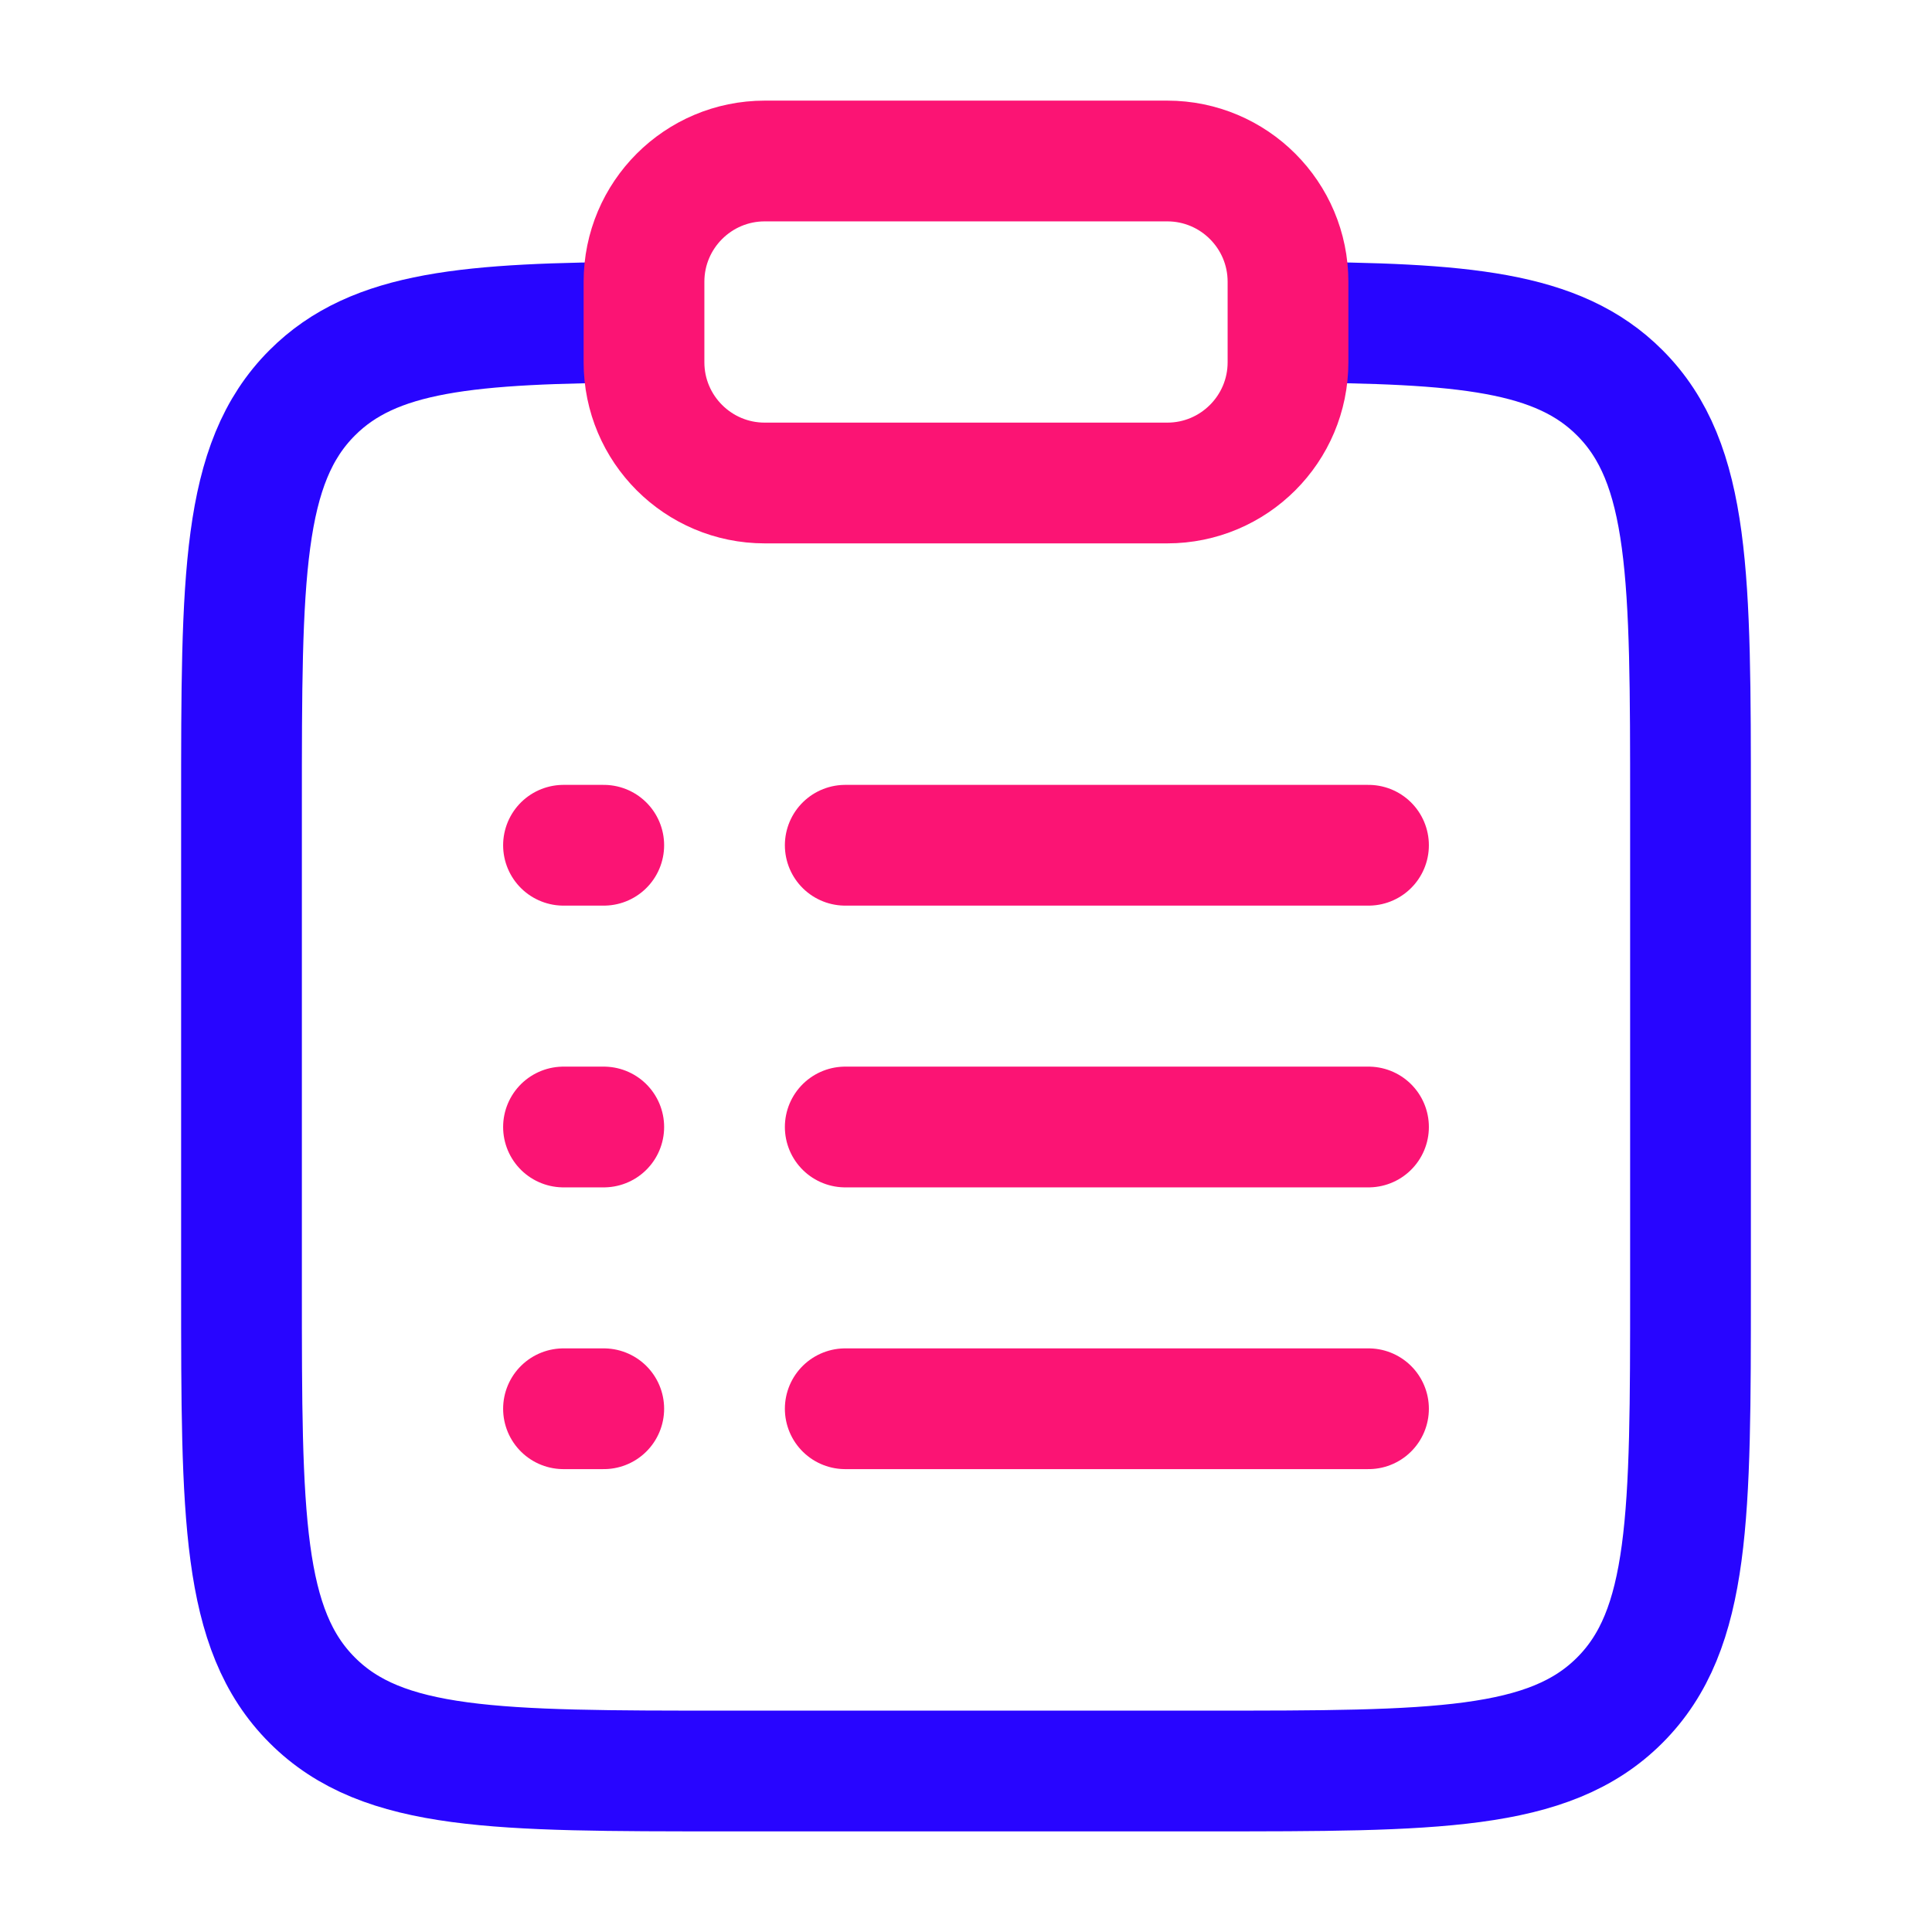
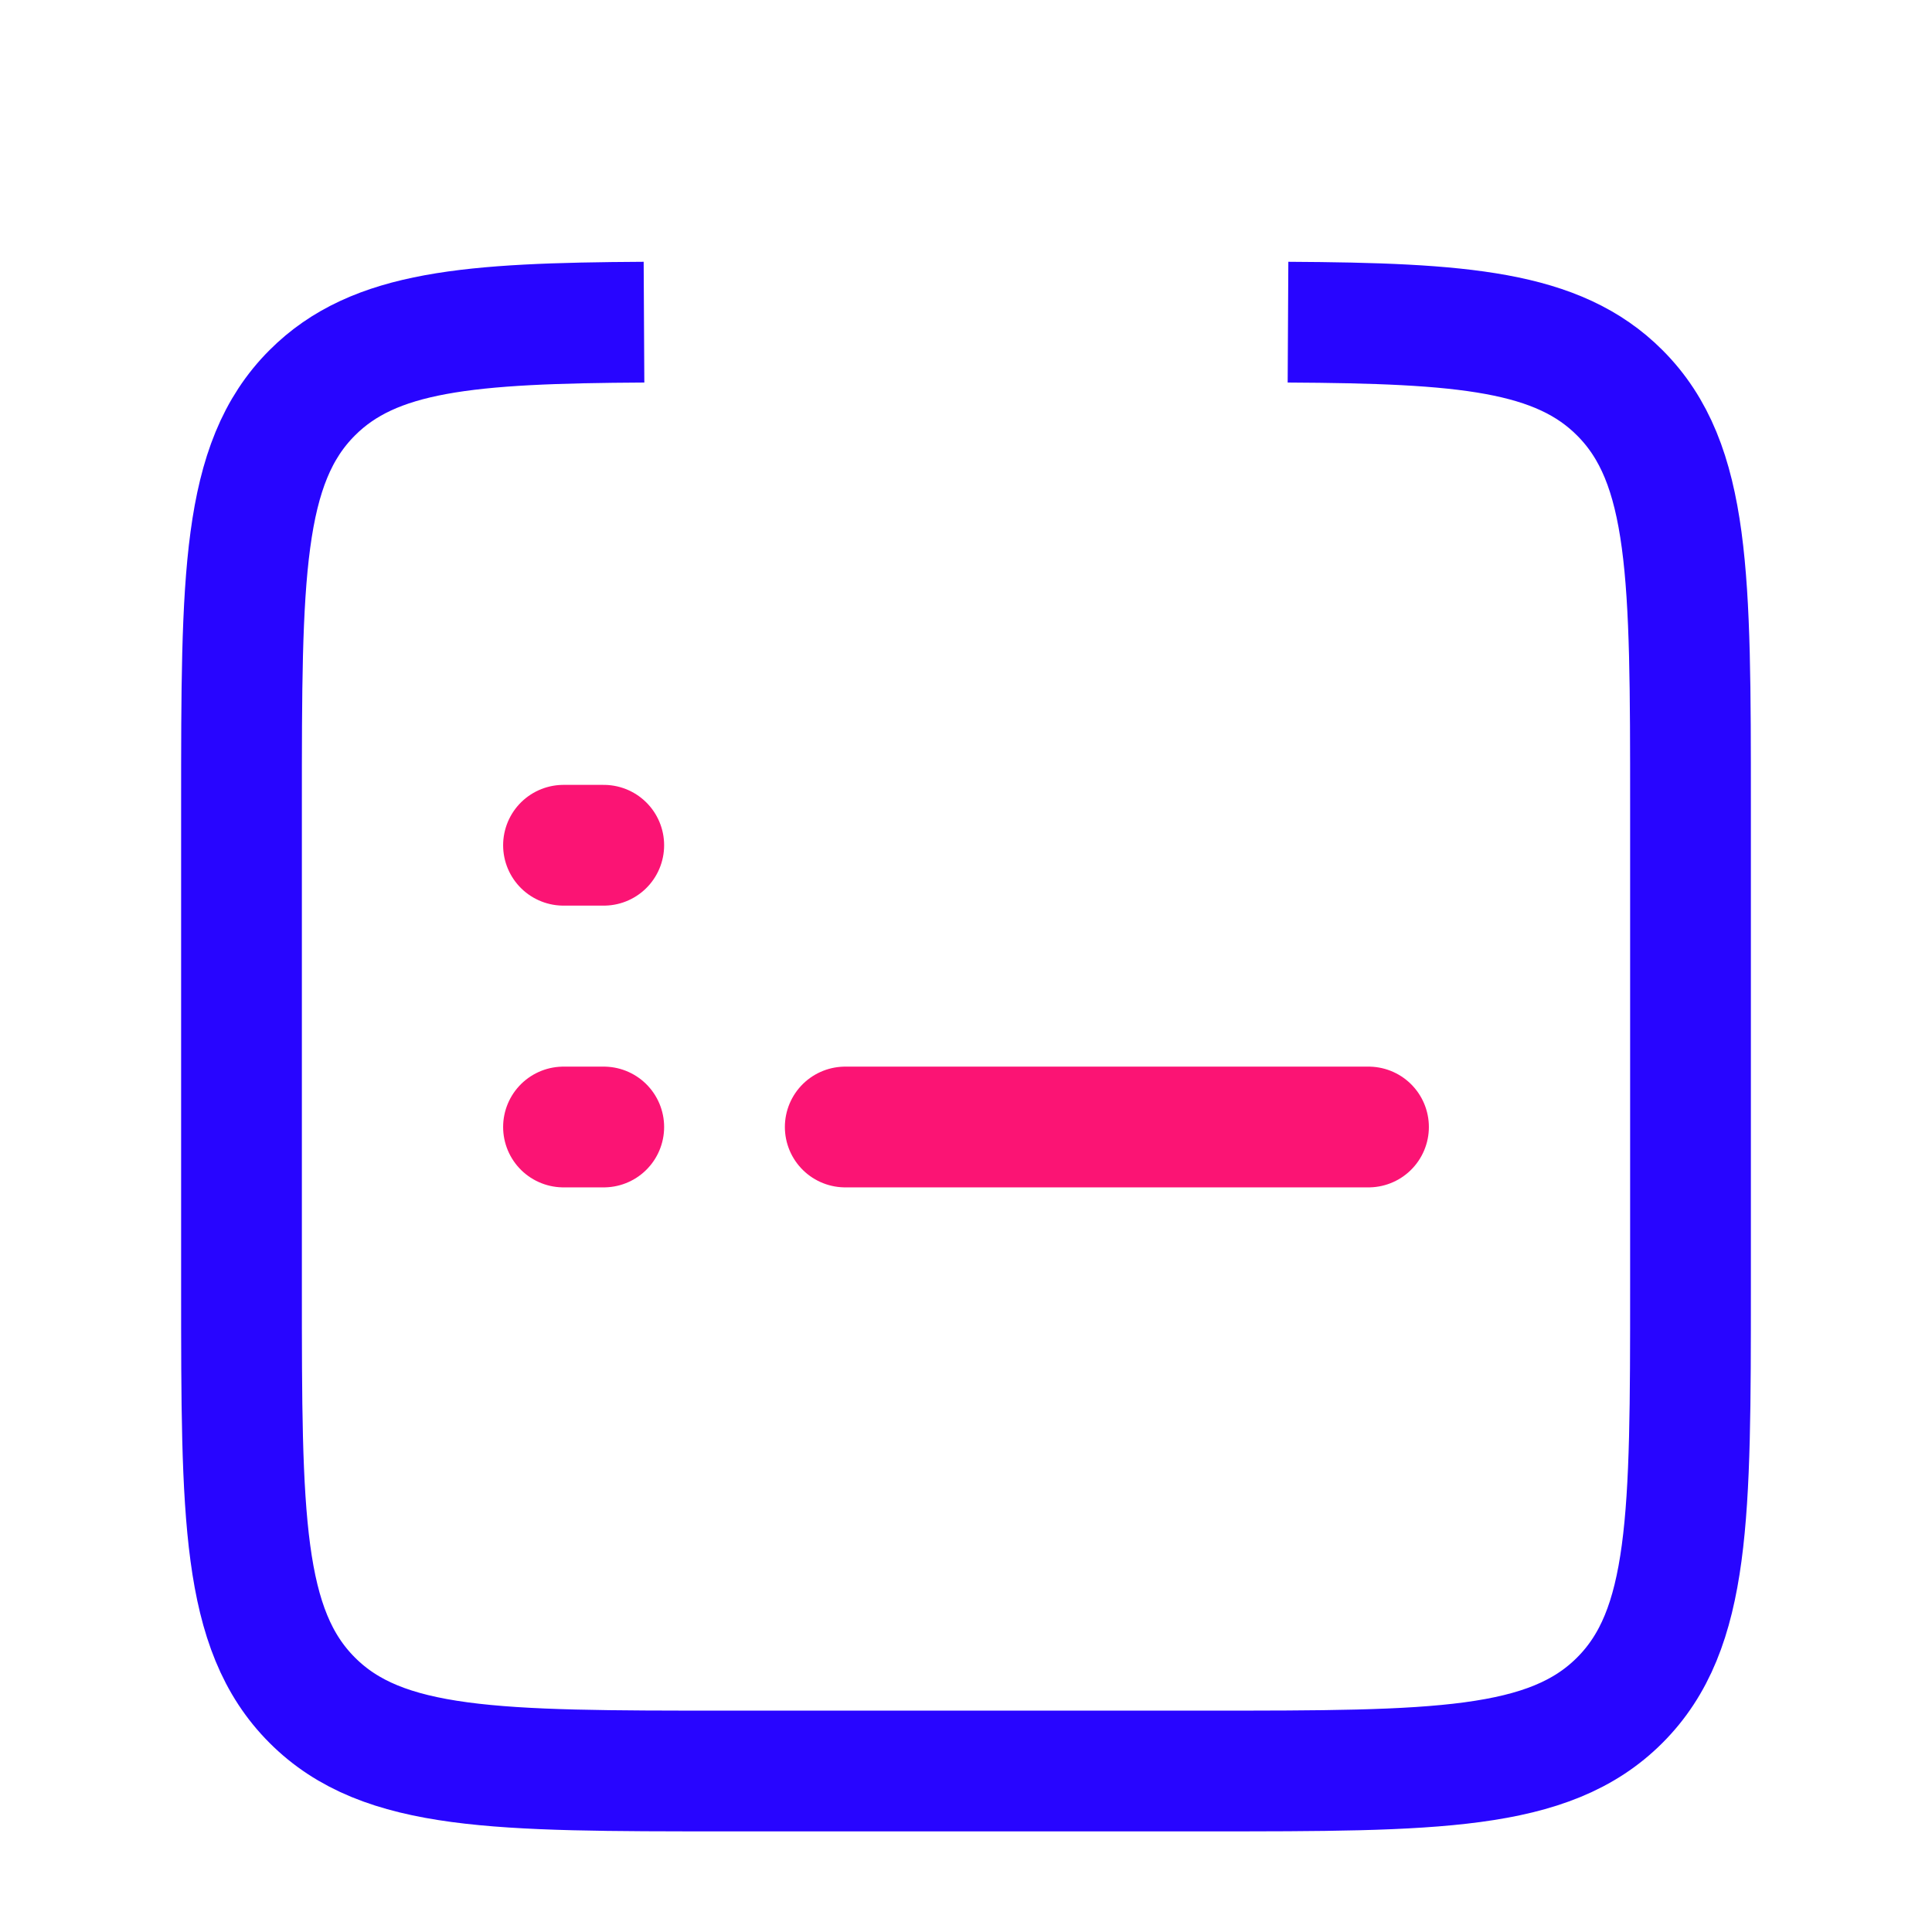
<svg xmlns="http://www.w3.org/2000/svg" width="24" height="24" viewBox="0 0 24 24" fill="none">
  <path d="M16 4.002C18.175 4.014 19.353 4.11 20.121 4.879C21 5.757 21 7.172 21 10V16C21 18.828 21 20.243 20.121 21.121C19.243 22 17.828 22 15 22H9C6.172 22 4.757 22 3.879 21.121C3 20.243 3 18.828 3 16V10C3 7.172 3 5.757 3.879 4.879C4.647 4.11 5.825 4.014 8 4.002" stroke="#2805FF" stroke-width="1.5" />
  <path d="M10.5 14L17 14" stroke="#FB1474" stroke-width="1.5" stroke-linecap="round" />
  <path d="M7 14H7.5" stroke="#FB1474" stroke-width="1.5" stroke-linecap="round" />
  <path d="M7 10.5H7.5" stroke="#FB1474" stroke-width="1.5" stroke-linecap="round" />
-   <path d="M7 17.5H7.5" stroke="#FB1474" stroke-width="1.5" stroke-linecap="round" />
-   <path d="M10.5 10.5H17" stroke="#FB1474" stroke-width="1.5" stroke-linecap="round" />
-   <path d="M10.5 17.5H17" stroke="#FB1474" stroke-width="1.5" stroke-linecap="round" />
-   <path d="M8 3.5C8 2.672 8.672 2 9.5 2H14.5C15.328 2 16 2.672 16 3.5V4.5C16 5.328 15.328 6 14.5 6H9.5C8.672 6 8 5.328 8 4.5V3.5Z" stroke="#FB1474" stroke-width="1.5" />
</svg>